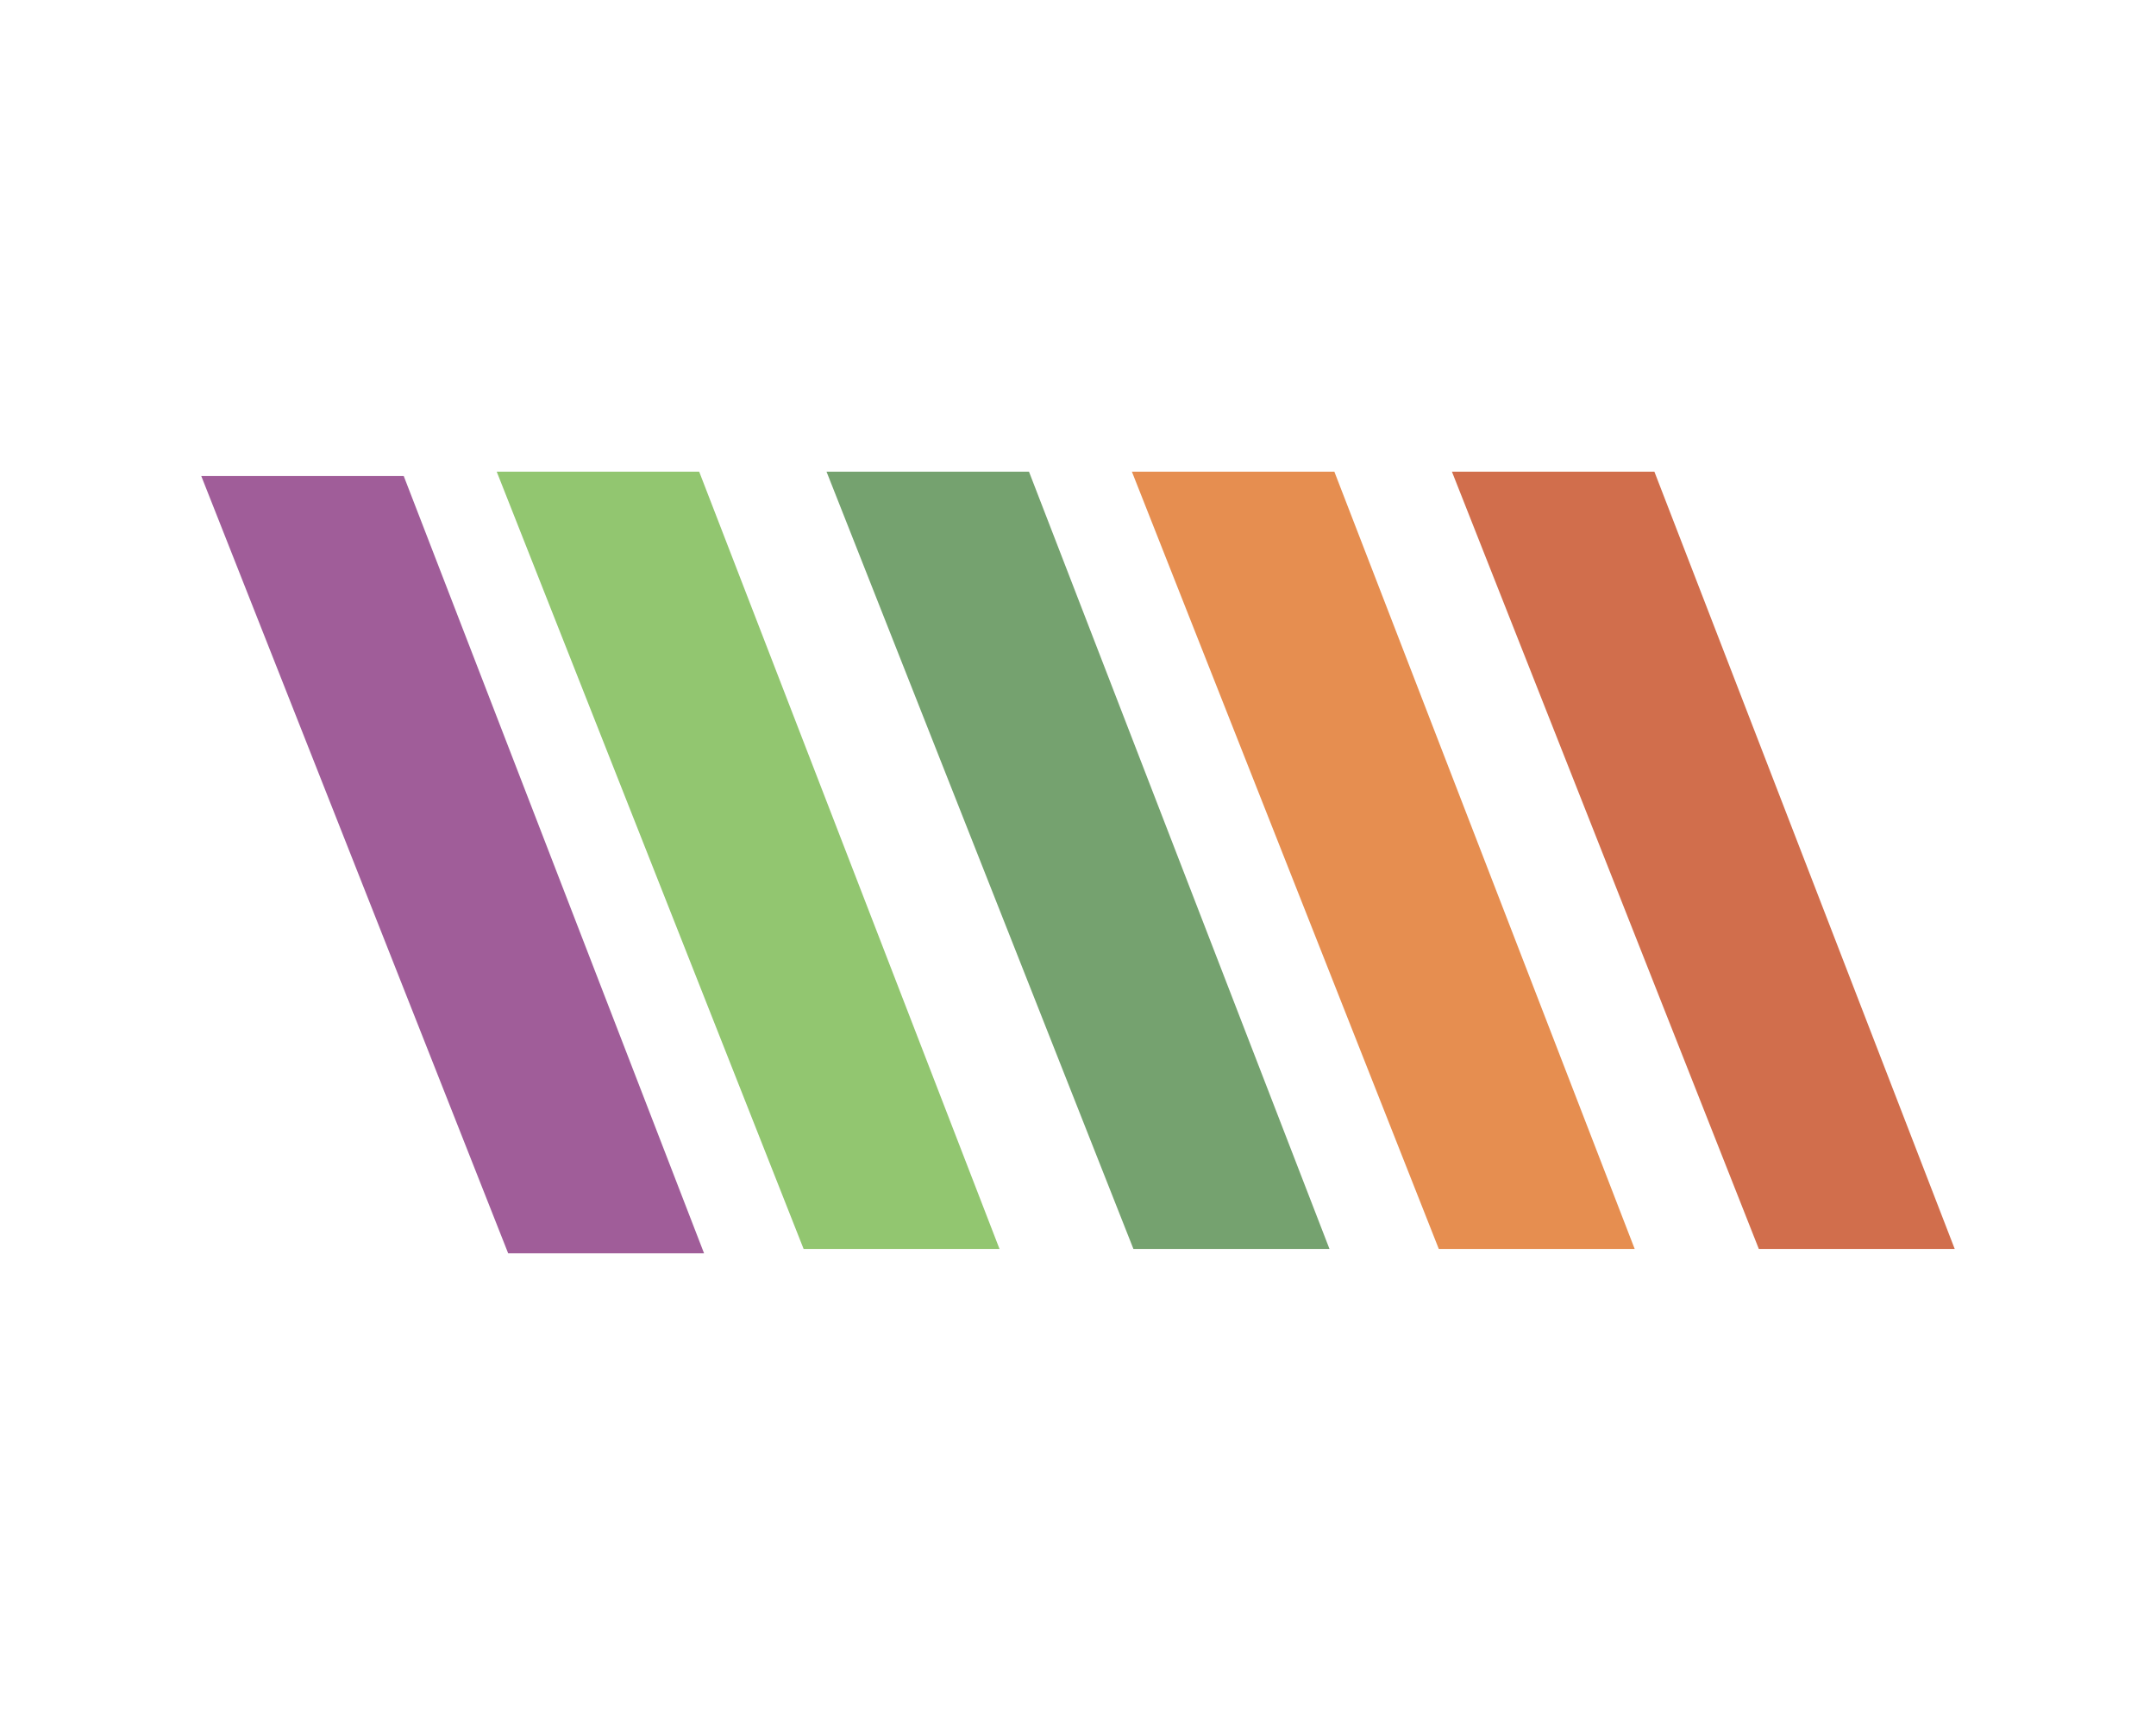
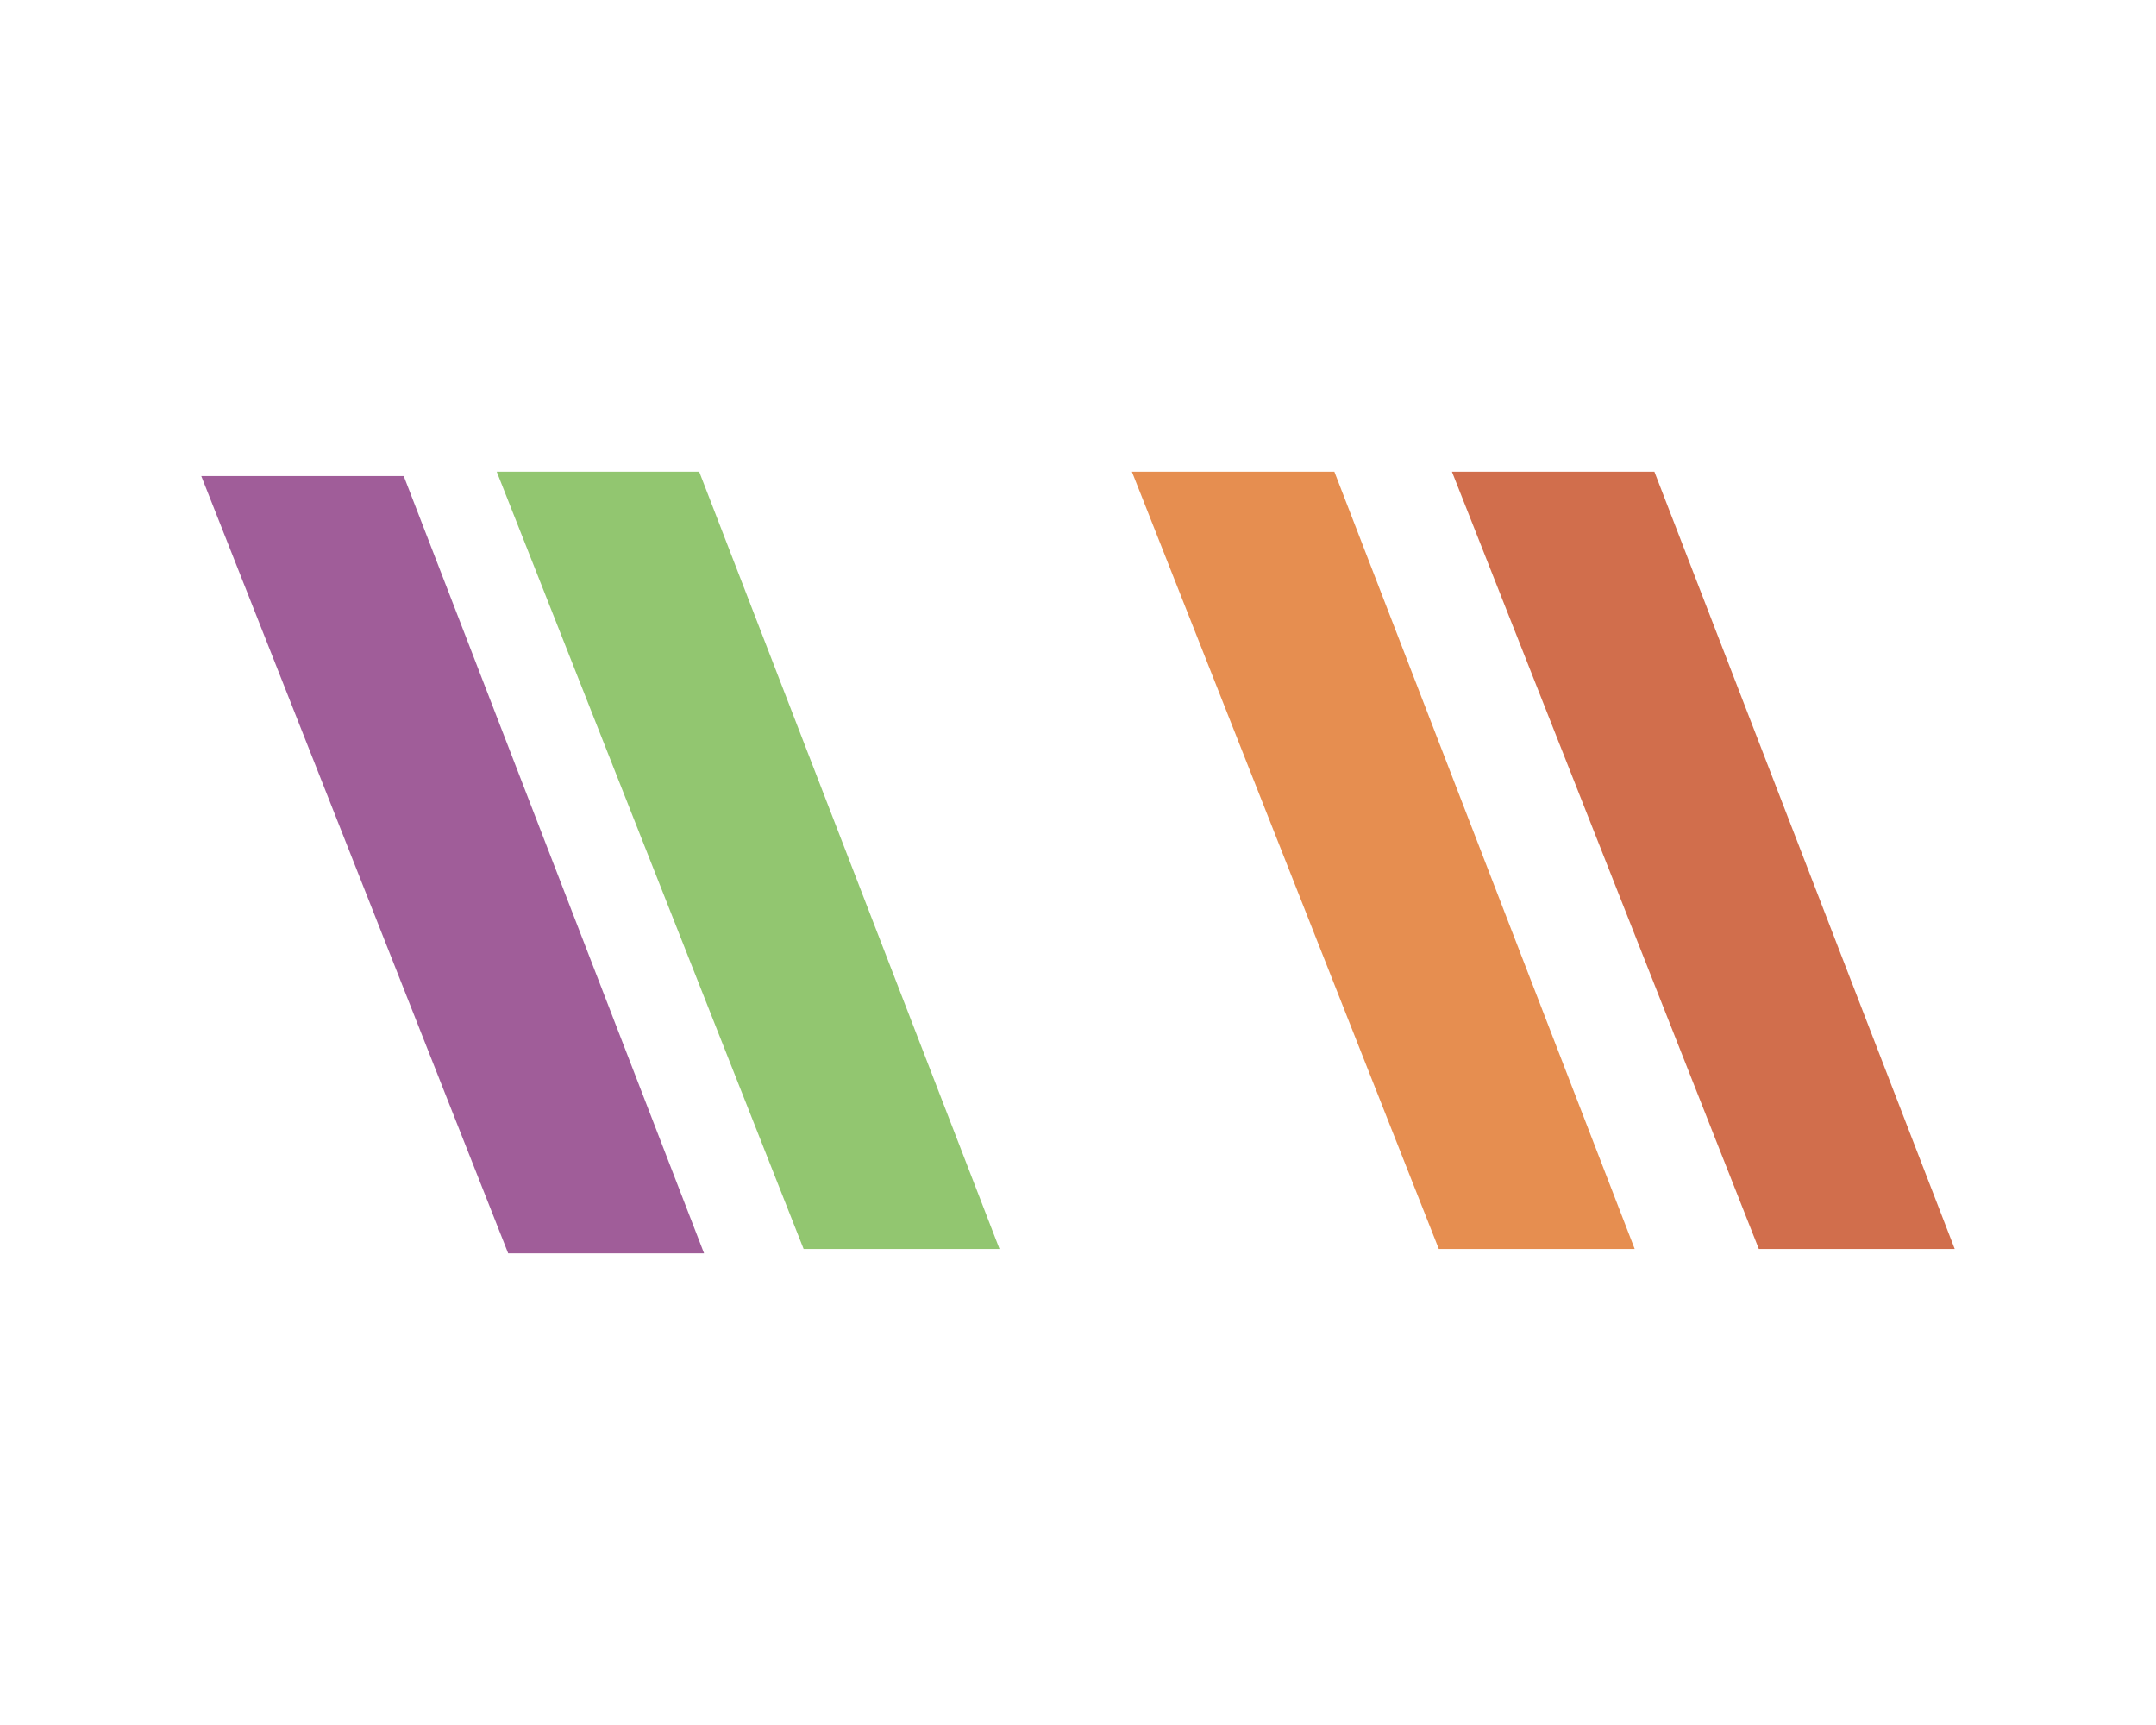
<svg xmlns="http://www.w3.org/2000/svg" id="Livello_1" x="0px" y="0px" viewBox="0 0 1280 1024" style="enable-background:new 0 0 1280 1024;" xml:space="preserve">
  <style type="text/css">	.st0{fill:#A05D99;}	.st1{fill:#92C670;}	.st2{fill:#75A26F;}	.st3{fill:#E68E50;}	.st4{fill:#D16E4C;}</style>
  <polygon class="st0" points="418,744 301.7,744 119.5,282.6 239.7,282.6 " />
  <polygon class="st1" points="593.4,741.4 477.1,741.4 294.9,280 415.1,280 " />
-   <polygon class="st2" points="789.3,741.4 672.9,741.4 490.7,280 610.9,280 " />
  <polygon class="st3" points="970.5,741.4 854.2,741.4 672,280 792.2,280 " />
  <polygon class="st4" points="1160.5,741.4 1044.2,741.4 862,280 982.2,280 " />
</svg>